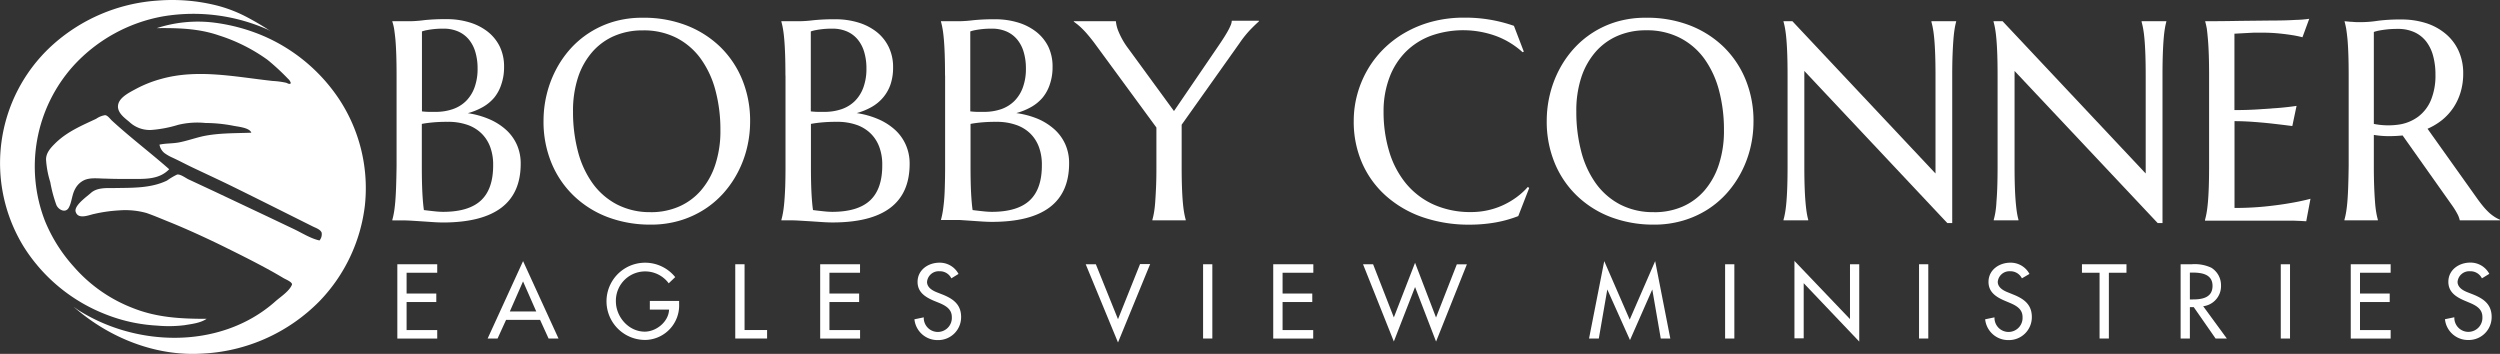
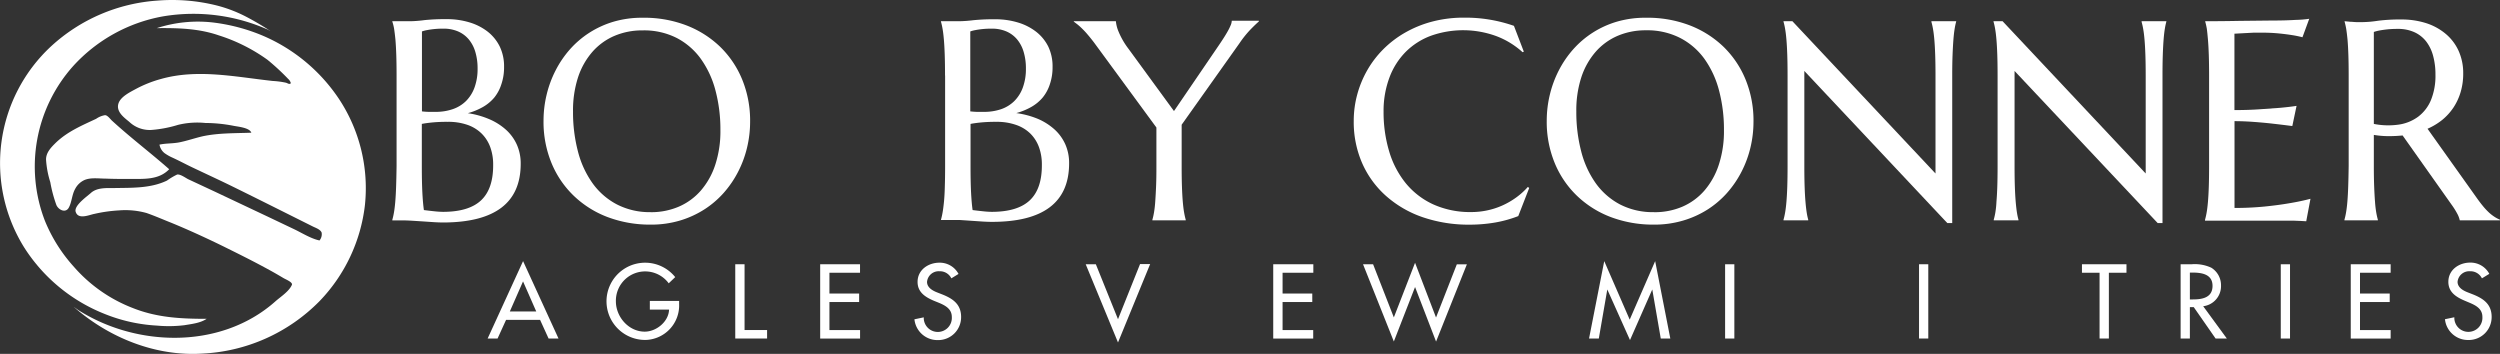
<svg xmlns="http://www.w3.org/2000/svg" id="background" viewBox="0 0 589.11 83.39">
  <rect x="0" y="0" width="589.11" height="83.39" fill="#333333" stroke="none" />
  <defs>
    <style>.cls-1{fill:#fff;}</style>
  </defs>
  <title>bobby-conner-logo-white</title>
  <path class="cls-1" d="M63.65,7.24A43.2,43.2,0,0,0,38.42,3.85a37.58,37.58,0,0,0-21.2,11.71A35.49,35.49,0,0,0,10.54,52a36.87,36.87,0,0,0,6.79,10.81,35.2,35.2,0,0,0,14,9.8c5.67,2.25,11.35,2.52,17.33,2.52-1.47,1-3.5,1.21-5.22,1.5a30.66,30.66,0,0,1-6.55.09,38.44,38.44,0,0,1-12.35-2.78A39.89,39.89,0,0,1,5.73,58.41,37.54,37.54,0,0,1,12,10.92,41.1,41.1,0,0,1,37.08.14a43.31,43.31,0,0,1,14,1.16,32.46,32.46,0,0,1,6.74,2.56A64.53,64.53,0,0,1,63.6,7.25C62.78,6.86,63.68,7.21,63.65,7.24Z" transform="translate(0.03 0)" />
  <path class="cls-1" d="M17.37,72.38C31.22,81.82,51.8,82.65,64.88,71c1.21-1.07,3.21-2.33,3.87-3.87,0.26-.61-1.39-1.26-1.94-1.58-1.06-.63-2.12-1.25-3.2-1.84-3.85-2.12-7.77-4.06-11.71-6-3.75-1.82-7.64-3.6-11.48-5.18-2-.79-3.92-1.64-5.9-2.33A18.66,18.66,0,0,0,28,49.58a34.48,34.48,0,0,0-5.79.82c-1.22.23-3.82,1.44-4.41-.5-0.44-1.45,2.67-3.6,3.56-4.41,1.52-1.38,3.83-1.15,5.69-1.18,4.1-.07,8.45.08,12.27-1.76a15.91,15.91,0,0,1,2.37-1.41c0.7-.18,2,0.77,2.58,1.07l6.43,3,12.49,5.9L69.26,54c1.89,0.9,4,2.25,6,2.66a2.28,2.28,0,0,0,.5-1.86c-0.34-.78-1.45-1.11-2.11-1.45l-6.42-3.21c-4-2-8-4-12.07-6-3.28-1.62-6.6-3.14-9.9-4.71-1.55-.74-3.06-1.55-4.62-2.27a10.15,10.15,0,0,1-1.9-1.08,3.28,3.28,0,0,1-1.19-2c1.53-.33,3.1-0.23,4.65-0.53,1.86-.37,3.65-1,5.5-1.43,3.76-.81,7.67-0.7,11.49-0.85-0.41-1.23-3.36-1.43-4.37-1.66a35.31,35.31,0,0,0-6.45-.63,19.19,19.19,0,0,0-6.43.44,28.9,28.9,0,0,1-6.27,1.2,7,7,0,0,1-5.25-1.92c-1.21-1-3.11-2.36-2.55-4.27,0.49-1.66,2.81-2.75,4.16-3.49a28.25,28.25,0,0,1,5.8-2.31c8.67-2.47,17.68-.5,26.42.45a19.57,19.57,0,0,1,3.1.41c0.4,0.11.87,0.51,1.15,0.1a2,2,0,0,0-.63-1A54.3,54.3,0,0,0,63,14.09,40.6,40.6,0,0,0,51.48,8.32c-4.74-1.63-9.62-1.74-14.57-1.69a31.41,31.41,0,0,1,13-1.36A43.53,43.53,0,0,1,62.11,8.5a40.85,40.85,0,0,1,17.7,14.76,38.12,38.12,0,0,1,6.16,25A39.06,39.06,0,0,1,75.31,70.92a41.49,41.49,0,0,1-27.8,12.41c-10.86.65-21.82-3.7-30.14-11C19.77,74,17.57,72.55,17.37,72.38Z" transform="translate(0.03 0)" />
  <path class="cls-1" d="M39.8,39.92c-2.48,2.54-6,2.22-9.3,2.25-1.87,0-3.75,0-5.62-.08-1.59,0-3.41-.3-4.93.3a4.61,4.61,0,0,0-2.25,2.09c-0.8,1.4-.78,3.09-1.52,4.45s-2.41.55-2.92-.61a32.1,32.1,0,0,1-1.44-5.4,22.18,22.18,0,0,1-1-5.34c0-1.67,1.23-2.89,2.36-4,2.76-2.62,6.08-4,9.44-5.58a5.11,5.11,0,0,1,2.09-.86c0.64,0,1.28,1,1.72,1.36,1.42,1.3,2.88,2.56,4.35,3.79,3,2.52,6.13,5,9.06,7.59C38.49,41.25,39.2,39.36,39.8,39.92Z" transform="translate(0.03 0)" />
  <path class="cls-1" d="M93.42,17.8q0-2.78-.07-4.86t-0.2-3.6Q93,7.82,92.84,6.8a10.89,10.89,0,0,0-.42-1.7V5h4.36A29.7,29.7,0,0,0,100,4.74a47.7,47.7,0,0,1,5.19-.23,18.33,18.33,0,0,1,5.43.77,13.07,13.07,0,0,1,4.31,2.21A10.17,10.17,0,0,1,117.75,11a10.79,10.79,0,0,1,1,4.8,12.25,12.25,0,0,1-.62,4,9.63,9.63,0,0,1-1.71,3.22,10,10,0,0,1-2.72,2.23,15.26,15.26,0,0,1-3.49,1.42,20.37,20.37,0,0,1,5.07,1.42,14.27,14.27,0,0,1,3.94,2.5,10.54,10.54,0,0,1,2.55,3.52,10.83,10.83,0,0,1,.9,4.47q0,6.91-4.55,10.36T104.5,52.43q-1,0-2.29-.08l-2.67-.18L96.87,52q-1.3-.07-2.28-0.07H92.42V51.79a16.86,16.86,0,0,0,.38-1.7q0.18-1,.31-2.52T93.31,44q0.07-2.07.11-4.87V17.8Zm6,8.45q0.92,0.1,1.64.11h1.54a12.29,12.29,0,0,0,4.06-.64,8.23,8.23,0,0,0,3.13-1.92,8.72,8.72,0,0,0,2-3.19,12.67,12.67,0,0,0,.72-4.47,13.36,13.36,0,0,0-.52-3.86,8.25,8.25,0,0,0-1.56-3,6.82,6.82,0,0,0-2.54-1.88,8.56,8.56,0,0,0-3.44-.65,21.09,21.09,0,0,0-2.18.1q-0.93.1-1.59,0.23a7.19,7.19,0,0,0-1.28.33V26.25h0Zm6,2.46a35.54,35.54,0,0,0-3.73.16q-1.51.16-2.32,0.33v9.92q0,3.83.13,6.32t0.36,4.06q1.24,0.16,2.49.29a20,20,0,0,0,2,.13q6.12,0,9-2.73t2.83-8.4a11.89,11.89,0,0,0-.67-4.08,8.71,8.71,0,0,0-2-3.19,8.93,8.93,0,0,0-3.34-2.08A13.67,13.67,0,0,0,105.42,28.71Z" transform="translate(0.03 0)" />
  <path class="cls-1" d="M151.42,4.18a27.88,27.88,0,0,1,10.14,1.74,23.83,23.83,0,0,1,8,5,22.79,22.79,0,0,1,5.27,7.74,25.53,25.53,0,0,1,1.9,10,26.24,26.24,0,0,1-.72,6.12,24.93,24.93,0,0,1-2.11,5.7,24.07,24.07,0,0,1-3.42,5,21.93,21.93,0,0,1-4.63,3.93A22.71,22.71,0,0,1,160.1,52a23.71,23.71,0,0,1-6.78.93,28.34,28.34,0,0,1-10.1-1.75,23.51,23.51,0,0,1-8-5,22.64,22.64,0,0,1-5.27-7.71,25.48,25.48,0,0,1-1.9-10,26.22,26.22,0,0,1,.72-6.12,25.54,25.54,0,0,1,2.11-5.73,24,24,0,0,1,3.4-5,22,22,0,0,1,4.62-3.94,22.3,22.3,0,0,1,5.76-2.6A23.88,23.88,0,0,1,151.42,4.18ZM153.29,50a16.49,16.49,0,0,0,6.65-1.31,14.49,14.49,0,0,0,5.19-3.8,17.71,17.71,0,0,0,3.39-6.07,25.36,25.36,0,0,0,1.21-8.14,35.79,35.79,0,0,0-1.16-9.35,22.63,22.63,0,0,0-3.45-7.46,16.27,16.27,0,0,0-5.7-4.93,17,17,0,0,0-8-1.78,16.68,16.68,0,0,0-6.65,1.29,14.5,14.5,0,0,0-5.19,3.75,17.36,17.36,0,0,0-3.39,6A25.18,25.18,0,0,0,135,26.3a36.49,36.49,0,0,0,1.15,9.35,22.54,22.54,0,0,0,3.44,7.51,16.47,16.47,0,0,0,5.73,5,16.85,16.85,0,0,0,8,1.83h0Z" transform="translate(0.03 0)" />
-   <path class="cls-1" d="M185.05,17.8q0-2.78-.07-4.86t-0.2-3.6q-0.13-1.52-.31-2.54a16.06,16.06,0,0,0-.38-1.7V5h4.33a29.7,29.7,0,0,0,3.19-.23,47.7,47.7,0,0,1,5.19-.23,18.33,18.33,0,0,1,5.43.77,13.07,13.07,0,0,1,4.31,2.21,10.17,10.17,0,0,1,2.88,3.62,10.79,10.79,0,0,1,1,4.8,12.25,12.25,0,0,1-.62,4A9.63,9.63,0,0,1,208.05,23a10,10,0,0,1-2.72,2.23,15.26,15.26,0,0,1-3.49,1.42,20.37,20.37,0,0,1,5.07,1.42,14.27,14.27,0,0,1,3.94,2.5,10.54,10.54,0,0,1,2.57,3.57,10.83,10.83,0,0,1,.9,4.47q0,6.91-4.55,10.36t-13.62,3.45q-1,0-2.29-.08l-2.67-.18L188.52,52q-1.28-.08-2.26-0.08H184.1V51.79a16.87,16.87,0,0,0,.38-1.7q0.18-1,.31-2.52T185,44q0.07-2.07.07-4.86V17.8h0Zm6,8.45q0.92,0.1,1.64.11h1.54a12.29,12.29,0,0,0,4.06-.64,8.23,8.23,0,0,0,3.13-1.92,8.72,8.72,0,0,0,2-3.19,12.67,12.67,0,0,0,.72-4.47,13.36,13.36,0,0,0-.52-3.86,8.25,8.25,0,0,0-1.56-3,6.82,6.82,0,0,0-2.54-1.88,8.56,8.56,0,0,0-3.44-.65,21.09,21.09,0,0,0-2.18.1q-0.93.1-1.59,0.23a7.19,7.19,0,0,0-1.28.33V26.25h0Zm6.06,2.46a35.54,35.54,0,0,0-3.73.16q-1.51.16-2.32,0.33v9.92q0,3.83.13,6.32t0.36,4.06q1.24,0.16,2.49.29a20,20,0,0,0,2,.13q6.12,0,9-2.73t2.83-8.4a11.89,11.89,0,0,0-.67-4.08,8.71,8.71,0,0,0-2-3.19,8.93,8.93,0,0,0-3.34-2.08,13.67,13.67,0,0,0-4.8-.73h0.05Z" transform="translate(0.03 0)" />
  <path class="cls-1" d="M222.66,17.8q0-2.78-.07-4.86t-0.2-3.6q-0.13-1.52-.31-2.54a16.07,16.07,0,0,0-.38-1.7V5h4.36a29.7,29.7,0,0,0,3.19-.23,47.7,47.7,0,0,1,5.19-.23,18.33,18.33,0,0,1,5.43.77,13.07,13.07,0,0,1,4.31,2.21A10.17,10.17,0,0,1,247,11a10.79,10.79,0,0,1,1,4.8,12.25,12.25,0,0,1-.62,4A9.63,9.63,0,0,1,245.66,23a10,10,0,0,1-2.72,2.23,15.26,15.26,0,0,1-3.49,1.42A20.37,20.37,0,0,1,244.52,28a14.27,14.27,0,0,1,3.94,2.5A10.54,10.54,0,0,1,251,34a10.83,10.83,0,0,1,.9,4.47q0,6.91-4.55,10.36t-13.62,3.45q-1,0-2.29-.08l-2.67-.18-2.67-.18q-1.25,0-2.24,0h-2.16V51.79a16.87,16.87,0,0,0,.38-1.7q0.18-1,.33-2.53t0.2-3.58q0.07-2.07.07-4.86V17.8h0Zm6,8.45q0.92,0.1,1.64.11h1.54a12.29,12.29,0,0,0,4.06-.64A8.23,8.23,0,0,0,239,23.8a8.72,8.72,0,0,0,2-3.19,12.67,12.67,0,0,0,.72-4.47,13.36,13.36,0,0,0-.52-3.86,8.25,8.25,0,0,0-1.56-3,6.82,6.82,0,0,0-2.54-1.88,8.56,8.56,0,0,0-3.44-.65,21.09,21.09,0,0,0-2.18.1q-0.93.1-1.59,0.23a7.19,7.19,0,0,0-1.28.33V26.25h0Zm6.06,2.46a35.54,35.54,0,0,0-3.73.16q-1.51.16-2.32,0.33v9.92q0,3.83.13,6.32t0.36,4.06q1.24,0.16,2.49.29a20,20,0,0,0,2,.13q6.12,0,9-2.73t2.83-8.4a11.89,11.89,0,0,0-.67-4.08,8.71,8.71,0,0,0-2-3.19,8.93,8.93,0,0,0-3.39-2.08,13.67,13.67,0,0,0-4.74-.73h0Z" transform="translate(0.03 0)" />
  <path class="cls-1" d="M278.42,29.39v9.73q0,2.78.07,4.86t0.2,3.58q0.13,1.51.31,2.52a17.18,17.18,0,0,0,.38,1.7v0.14h-7.86V51.79a16.86,16.86,0,0,0,.38-1.7,25.18,25.18,0,0,0,.29-2.52q0.11-1.51.2-3.58t0.08-4.86V30.05L257.86,10.14q-0.75-1-1.49-1.87A19.76,19.76,0,0,0,255,6.78a15,15,0,0,0-1.18-1.06Q253.27,5.3,253,5.1V5h9.92a8.3,8.3,0,0,0,.64,2.47,18,18,0,0,0,2.31,4l10.74,14.7L287.1,10.79q0.56-.82,1.11-1.67t1-1.64A13,13,0,0,0,289.95,6a3,3,0,0,0,.28-1.11h6.38V5.06q-0.72.62-1.93,1.85a25,25,0,0,0-2.62,3.26Z" transform="translate(0.03 0)" />
  <path class="cls-1" d="M359.05,12.17l-0.29.13a19.37,19.37,0,0,0-6.14-3.77,22.74,22.74,0,0,0-15.44-.11,16.54,16.54,0,0,0-5.91,3.75,17,17,0,0,0-3.85,6A22.45,22.45,0,0,0,326,26.29a32.2,32.2,0,0,0,1.31,9.35,21.64,21.64,0,0,0,3.9,7.51,18.12,18.12,0,0,0,6.47,5,21.14,21.14,0,0,0,9,1.82,18,18,0,0,0,3.73-.39,17.61,17.61,0,0,0,3.58-1.16,18.34,18.34,0,0,0,3.24-1.87,16.77,16.77,0,0,0,2.77-2.5l0.32,0.24-2.58,6.63a28.21,28.21,0,0,1-5.42,1.51,35.32,35.32,0,0,1-6,.51,33.48,33.48,0,0,1-11.08-1.75,25.48,25.48,0,0,1-8.64-5,22.38,22.38,0,0,1-5.63-7.71,24.22,24.22,0,0,1-2-10,23.67,23.67,0,0,1,.8-6.12,24.29,24.29,0,0,1,2.34-5.73,23.56,23.56,0,0,1,3.8-5,24.36,24.36,0,0,1,5.16-3.94,26.36,26.36,0,0,1,6.38-2.6,29.11,29.11,0,0,1,7.55-.93,34.57,34.57,0,0,1,11.72,1.93Z" transform="translate(0.03 0)" />
  <path class="cls-1" d="M387.86,4.18A27.87,27.87,0,0,1,398,5.92a23.84,23.84,0,0,1,8,5,22.8,22.8,0,0,1,5.27,7.74,25.53,25.53,0,0,1,1.9,10,26.27,26.27,0,0,1-.72,6.12,25,25,0,0,1-2.11,5.7,24.09,24.09,0,0,1-3.42,5,22,22,0,0,1-4.63,3.93A22.71,22.71,0,0,1,396.5,52a23.71,23.71,0,0,1-6.78.93,28.33,28.33,0,0,1-10.1-1.75,23.51,23.51,0,0,1-8-5,22.64,22.64,0,0,1-5.27-7.71,25.49,25.49,0,0,1-1.9-10,26.22,26.22,0,0,1,.72-6.12,25.54,25.54,0,0,1,2.11-5.73,24,24,0,0,1,3.41-5,22,22,0,0,1,4.62-3.94,22.28,22.28,0,0,1,5.76-2.6A23.88,23.88,0,0,1,387.86,4.18ZM389.73,50a16.5,16.5,0,0,0,6.69-1.3,14.5,14.5,0,0,0,5.19-3.8A17.7,17.7,0,0,0,405,38.81a25.35,25.35,0,0,0,1.21-8.14,35.79,35.79,0,0,0-1.16-9.35,22.65,22.65,0,0,0-3.45-7.46,16.28,16.28,0,0,0-5.76-4.94,17,17,0,0,0-8-1.78,16.68,16.68,0,0,0-6.65,1.29A14.5,14.5,0,0,0,376,12.18a17.36,17.36,0,0,0-3.39,6,25.2,25.2,0,0,0-1.19,8.14,36.51,36.51,0,0,0,1.15,9.35A22.54,22.54,0,0,0,376,43.18a16.46,16.46,0,0,0,5.73,5,16.85,16.85,0,0,0,8,1.81h0Z" transform="translate(0.03 0)" />
  <path class="cls-1" d="M422.34,5l33.72,35.88v-23q0-2.78-.07-4.86t-0.2-3.6q-0.13-1.52-.31-2.54a16.05,16.05,0,0,0-.38-1.7V5h5.83V5.1a14.93,14.93,0,0,0-.36,1.7q-0.17,1-.29,2.54t-0.2,3.6Q460,15,460,17.8V52.57h-1.15l-33.7-35.85v22.4q0,2.78.07,4.86t0.2,3.58q0.13,1.51.29,2.52a14.94,14.94,0,0,0,.36,1.7v0.14h-5.83V51.79a16.86,16.86,0,0,0,.38-1.7q0.18-1,.31-2.52t0.2-3.58q0.07-2.07.07-4.86V17.8q0-2.78-.07-4.86t-0.2-3.6q-0.13-1.52-.31-2.54a16.06,16.06,0,0,0-.38-1.7V5h2.09Z" transform="translate(0.03 0)" />
  <path class="cls-1" d="M471.87,5l33.72,35.88v-23q0-2.78-.07-4.86t-0.2-3.6q-0.13-1.52-.31-2.54a16.07,16.07,0,0,0-.38-1.7V5h5.83V5.1a14.94,14.94,0,0,0-.36,1.7q-0.17,1-.29,2.54t-0.19,3.58q-0.07,2.08-.07,4.86V52.57h-1.13L474.69,16.72v22.4q0,2.78.07,4.86t0.2,3.58q0.13,1.51.29,2.52a14.94,14.94,0,0,0,.36,1.7v0.14h-5.83V51.79a16.85,16.85,0,0,0,.38-1.7,21.15,21.15,0,0,0,.26-2.53q0.13-1.51.2-3.58t0.07-4.86V17.8q0-2.78-.07-4.86t-0.2-3.6q-0.13-1.52-.31-2.54a16.06,16.06,0,0,0-.38-1.7V5h2.14Z" transform="translate(0.03 0)" />
  <path class="cls-1" d="M527.71,4.92l7.42-.08q3.37,0,5.76-.15a26.41,26.41,0,0,0,3.24-.26l-1.6,4.35A24.13,24.13,0,0,0,540,8.26q-1.25-.2-3-0.38a40.78,40.78,0,0,0-4.11-.18H531l-2.11.11-2.39.13v18q3.37,0,6.09-.2l4.62-.33q2.23-.2,3.93-0.46l-1,4.75q-2.26-.29-4.62-0.56-2-.23-4.42-0.41t-4.58-.18V49a71,71,0,0,0,7.1-.33q3.24-.33,5.66-0.75,2.81-.46,5.14-1.08l-1,5.3-1.18-.07L540.49,52H519.57V51.79a16.85,16.85,0,0,0,.38-1.7q0.18-1,.31-2.52t0.2-3.58q0.07-2.07.07-4.86V17.8q0-2.78-.07-4.86t-0.2-3.6Q520.13,7.82,520,6.8q-0.15-.86-0.38-1.7V5Q523.67,5,527.71,4.92Z" transform="translate(0.03 0)" />
  <path class="cls-1" d="M559.35,39.12q0,2.78.08,4.86t0.2,3.58a25.18,25.18,0,0,0,.29,2.52,17.18,17.18,0,0,0,.38,1.7v0.14h-7.88V51.79a16.85,16.85,0,0,0,.38-1.7q0.18-1,.31-2.52t0.2-3.58q0.07-2.07.11-4.87V17.8q0-2.78-.07-4.86t-0.2-3.6Q553,7.82,552.84,6.8q-0.15-.86-0.38-1.7V5l1.38,0.13c0.41,0,.88.07,1.39,0.08h1.59a25.8,25.8,0,0,0,3.45-.31,40.56,40.56,0,0,1,5.55-.31,19,19,0,0,1,5.81.85,13.62,13.62,0,0,1,4.62,2.51,11.35,11.35,0,0,1,3.06,4,12.69,12.69,0,0,1,1.1,5.39,15.13,15.13,0,0,1-.61,4.37,13.53,13.53,0,0,1-1.7,3.65,13.3,13.3,0,0,1-2.64,2.9A15.21,15.21,0,0,1,572,30.34l11.49,16.14q0.85,1.21,1.59,2.1a16,16,0,0,0,1.41,1.51,10,10,0,0,0,1.29,1,7.08,7.08,0,0,0,1.28.67v0.16h-9.46a5.82,5.82,0,0,0-.64-1.65,17.86,17.86,0,0,0-1.26-2L566.13,31.92a32.36,32.36,0,0,1-3.31.16,21,21,0,0,1-3.47-.29v7.33h0Zm0-9.92a17.37,17.37,0,0,0,5.88.16,10.14,10.14,0,0,0,4.58-1.87,9.44,9.44,0,0,0,3-3.91,15.18,15.18,0,0,0,1.06-6,16.57,16.57,0,0,0-.56-4.45,9.55,9.55,0,0,0-1.65-3.39,7.43,7.43,0,0,0-2.77-2.16,9.23,9.23,0,0,0-3.9-.77,23,23,0,0,0-2.46.11q-1,.11-1.77.25a10,10,0,0,0-1.41.36V29.2h0Z" transform="translate(0.03 0)" />
-   <path class="cls-1" d="M93.6,62.27H103v2H95.78v4.9h7v2h-7v6.61H103v2H93.6V62.27Z" transform="translate(0.03 0)" />
  <path class="cls-1" d="M119.22,75.38l-2,4.39h-2.34l8.35-18.24,8.35,18.24h-2.34l-2-4.39h-8Zm4-9.07-3.11,7.08h6.22Z" transform="translate(0.03 0)" />
  <path class="cls-1" d="M160,70.92v0.7a8.13,8.13,0,0,1-7.76,8.48h-0.53a9.1,9.1,0,1,1,7.37-14.8l-1.53,1.46A6.9,6.9,0,0,0,145.1,71c0,3.67,3,7.15,6.8,7.15,2.72,0,5.64-2.34,5.73-5.2H153.1V70.92H160Z" transform="translate(0.03 0)" />
  <path class="cls-1" d="M175.42,77.77h5.31v2h-7.5V62.27h2.19v15.5Z" transform="translate(0.03 0)" />
  <path class="cls-1" d="M193.23,62.27h9.4v2h-7.21v4.9h7v2h-7v6.61h7.22v2h-9.4V62.27h0Z" transform="translate(0.03 0)" />
  <path class="cls-1" d="M224.15,65.59a3,3,0,0,0-2.81-1.67,2.76,2.76,0,0,0-2.92,2.5c0,1.37,1.35,2.09,2.44,2.51l1.25,0.49c2.48,1,4.34,2.34,4.34,5.27a5.39,5.39,0,0,1-5.33,5.45h-0.26a5.45,5.45,0,0,1-5.41-4.9l2.2-.46a3.31,3.31,0,1,0,6.61-.09c0-1.88-1.51-2.69-3-3.32L220,70.86c-2-.86-3.81-2-3.81-4.43,0-2.83,2.51-4.53,5.15-4.53a5,5,0,0,1,4.5,2.65Z" transform="translate(0.03 0)" />
  <path class="cls-1" d="M263.42,75.22l5.2-13H271L263.42,80.7l-7.61-18.43h2.39Z" transform="translate(0.03 0)" />
-   <path class="cls-1" d="M285.65,79.77h-2.18V62.27h2.18v17.5Z" transform="translate(0.03 0)" />
  <path class="cls-1" d="M300,62.27h9.45v2H302.2v4.9h7v2h-7v6.61h7.22v2H300V62.27H300Z" transform="translate(0.03 0)" />
  <path class="cls-1" d="M328.42,74.8l5-12.88,4.94,12.9,4.9-12.53h2.37l-7.26,18.2-4.95-12.86-5,12.84-7.26-18.2h2.37Z" transform="translate(0.03 0)" />
  <path class="cls-1" d="M378.72,68.21h0l-2,11.56h-2.3L378,61.53l6,13.79,6-13.79,3.57,18.24h-2.25l-2-11.56h0l-5.25,11.93Z" transform="translate(0.03 0)" />
  <path class="cls-1" d="M408.66,79.77h-2.18V62.27h2.18v17.5Z" transform="translate(0.03 0)" />
-   <path class="cls-1" d="M422.77,61.43l13.14,13.76V62.27h2.18V80.49L425,66.73v13h-2.18V61.43h0Z" transform="translate(0.03 0)" />
  <path class="cls-1" d="M454.36,79.77h-2.18V62.27h2.18v17.5Z" transform="translate(0.03 0)" />
-   <path class="cls-1" d="M476.42,65.59a3,3,0,0,0-2.77-1.67,2.76,2.76,0,0,0-2.92,2.48c0,1.37,1.35,2.09,2.44,2.51l1.25,0.51c2.48,1,4.34,2.34,4.34,5.27a5.39,5.39,0,0,1-5.33,5.45h-0.26a5.45,5.45,0,0,1-5.41-4.9l2.2-.46a3.31,3.31,0,1,0,6.61-.09c0-1.88-1.51-2.69-3-3.32l-1.21-.51c-2-.86-3.81-2-3.81-4.43,0-2.83,2.51-4.53,5.15-4.53a5,5,0,0,1,4.5,2.65Z" transform="translate(0.03 0)" />
  <path class="cls-1" d="M496.91,79.77h-2.19V64.27h-4.15v-2h10.49v2h-4.15v15.5Z" transform="translate(0.03 0)" />
  <path class="cls-1" d="M524.71,79.77h-2.65l-5.15-7.4H516v7.4h-2.18V62.27h2.6a9.25,9.25,0,0,1,4.62.81,4.84,4.84,0,0,1,2.3,4.18,4.77,4.77,0,0,1-4.2,4.9ZM516,70.56h0.7c2.23,0,4.64-.42,4.64-3.2s-2.6-3.13-4.76-3.13H516v6.34h0Z" transform="translate(0.03 0)" />
  <path class="cls-1" d="M539.59,79.77h-2.17V62.27h2.18v17.5h0Z" transform="translate(0.03 0)" />
  <path class="cls-1" d="M553.91,62.27h9.4v2h-7.22v4.9h7v2h-7v6.61h7.22v2h-9.4V62.27Z" transform="translate(0.03 0)" />
  <path class="cls-1" d="M584.82,65.59A3,3,0,0,0,582,63.92a2.76,2.76,0,0,0-2.92,2.48c0,1.37,1.35,2.09,2.44,2.51l1.25,0.49c2.48,1,4.34,2.34,4.34,5.27a5.39,5.39,0,0,1-5.33,5.45h-0.26a5.45,5.45,0,0,1-5.41-4.9l2.21-.46a3.31,3.31,0,1,0,6.61-.09c0-1.88-1.51-2.69-3-3.32l-1.21-.51c-2-.86-3.81-2-3.81-4.43,0-2.83,2.51-4.53,5.15-4.53a5,5,0,0,1,4.5,2.65Z" transform="translate(0.03 0)" />
</svg>